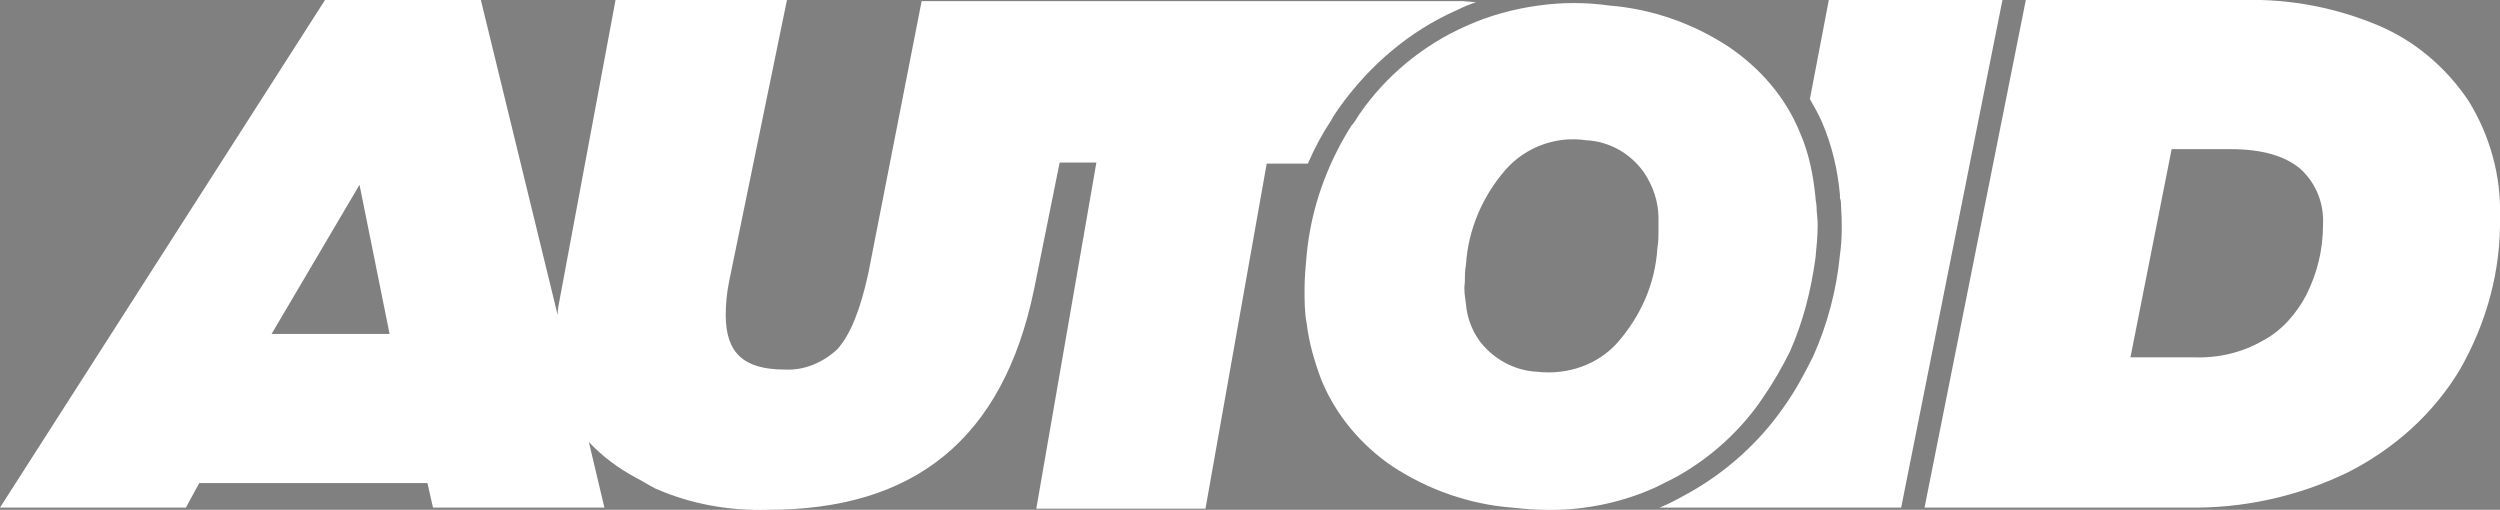
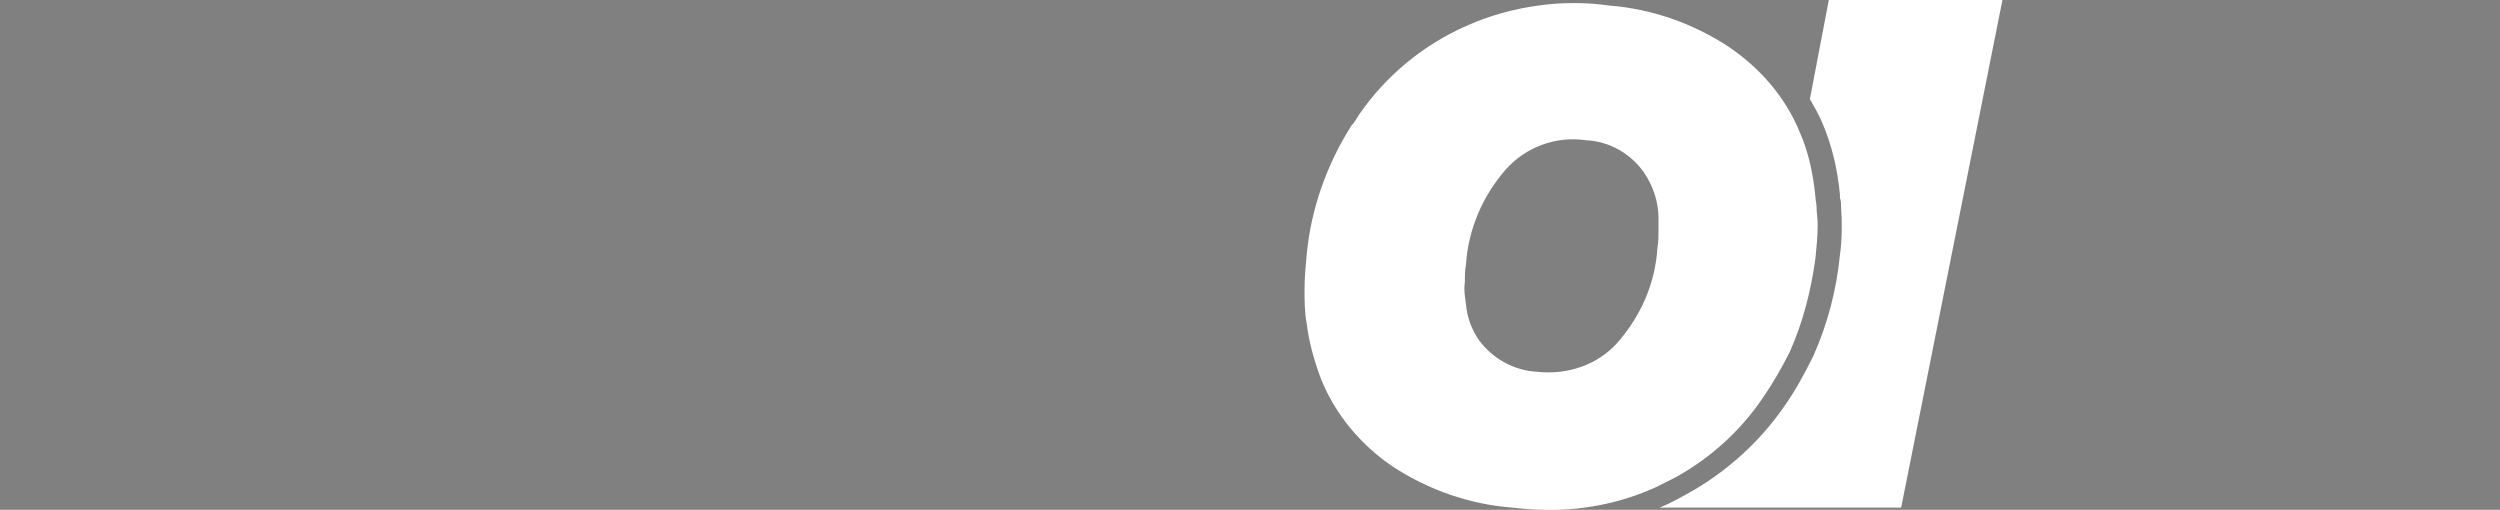
<svg xmlns="http://www.w3.org/2000/svg" version="1.1" id="Layer_1" x="0px" y="0px" viewBox="0 0 224.6 45.8" style="enable-background:new 0 0 224.6 45.8;" xml:space="preserve">
  <rect x="0" y="0" width="224.6" height="45.8" fill="#808080" stroke="none" />
  <style type="text/css">
	.st0{fill:none;}
	.st1{fill:#FFFFFF;}
</style>
-   <polygon class="st0" points="52.8,39.6 52.8,39.6 52.8,39.6 52.8,39.6 52.8,39.6 52.8,39.6 " />
  <polygon class="st0" points="24.4,30 35,30 32.3,16.6 " />
  <polygon class="st0" points="52.8,39.6 52.8,39.6 52.8,39.6 52.8,39.6 52.8,39.6 52.8,39.6 " />
  <polygon class="st0" points="50.1,28.3 50.1,28.3 50.1,28.3 50.1,28.3 50.1,28.3 50.1,28.3 " />
-   <polygon class="st0" points="50.1,28.3 50.1,28.3 50.1,28.3 " />
-   <path class="st1" d="M207.2,26.5c-0.9,1.7-2.2,3.2-3.9,4.1c-1.9,1.1-4.1,1.6-6.3,1.5h-5.6l3.7-18.7h5.3c2.8,0,4.9,0.6,6.3,1.8  c1.4,1.3,2.1,3.1,2,5C208.7,22.4,208.2,24.5,207.2,26.5z M221.8,9.1c-2-3-4.8-5.4-8.1-6.8c-3.8-1.6-7.9-2.4-12-2.3H182l-9.1,45.6  h23.6c5,0.1,10-1,14.5-3.2c4.1-2.1,7.6-5.2,10-9.2c2.4-4.2,3.7-8.9,3.6-13.8C224.7,15.8,223.7,12.2,221.8,9.1z" />
-   <polygon points="50.1,28.3 50.1,28.3 50.1,28.3 50.1,28.3 " />
  <path class="st1" d="M179.9,0l-9.1,45.6h-21.7l0.7-0.3c0.6-0.3,1.2-0.6,1.9-1c3.4-1.9,6.4-4.6,8.6-7.8c1-1.4,1.8-2.9,2.6-4.5  c1.3-2.9,2.1-6,2.4-9.1c0.2-1.4,0.2-2.9,0.1-4.4c0-0.2,0-0.5-0.1-0.7v-0.3c-0.2-2.2-0.7-4.4-1.6-6.5c-0.3-0.7-0.7-1.4-1.1-2.1  l1.7-8.9H179.9z" />
  <polygon points="52.8,39.6 52.8,39.6 52.8,39.6 52.8,39.6 " />
  <path class="st1" d="M163.2,18.6c0-0.3-0.1-0.6-0.1-0.9c-0.2-2-0.6-4-1.4-5.8c-1.3-3.2-3.6-5.8-6.4-7.7c-3.2-2.1-6.9-3.4-10.7-3.7  c-2.1-0.3-4.3-0.3-6.4,0c-2.2,0.3-4.4,0.9-6.4,1.8c-3.9,1.7-7.3,4.5-9.7,8c-0.2,0.3-0.4,0.7-0.7,1c-2.2,3.5-3.6,7.4-4,11.5  c-0.1,1.1-0.2,2.1-0.2,3.2c0,1,0,2.1,0.2,3.1c0.2,1.7,0.7,3.4,1.3,5c1.3,3.2,3.6,5.9,6.4,7.8c3.2,2.1,6.9,3.4,10.7,3.7  c1,0.1,1.9,0.2,2.9,0.2c3.4,0.1,6.9-0.6,10-2c0.6-0.3,1.2-0.6,1.8-0.9c3.1-1.7,5.9-4.2,7.9-7.2c0.9-1.3,1.7-2.7,2.4-4.1  c1.2-2.7,1.9-5.5,2.3-8.4c0.1-1,0.2-2,0.2-3C163.3,19.6,163.2,19.1,163.2,18.6z M131.6,25.4L131.6,25.4c0-0.5,0-1.1,0.1-1.6  c0.2-3.2,1.5-6.2,3.6-8.6c1.8-2,4.5-3,7.2-2.6c2.1,0.1,4,1.2,5.2,2.9c0.8,1.2,1.3,2.6,1.3,4.1c0,0.3,0,0.6,0,1l0,0  c0,0.6,0,1.1-0.1,1.7c-0.2,3.2-1.5,6.1-3.6,8.5c-1.8,2-4.5,2.9-7.2,2.6c-2.1-0.1-4-1.2-5.2-2.8c-0.7-1-1.1-2.1-1.2-3.3  C131.6,26.6,131.5,26,131.6,25.4L131.6,25.4z" />
-   <path class="st1" d="M24.4,30l7.9-13.4L35,30H24.4z M131.4,0.1l-48.6,0L78,24.6c-0.7,3.2-1.6,5.5-2.8,6.8c-1.3,1.2-3,1.9-4.7,1.8  c-3.7,0-5.3-1.5-5.3-4.9c0-1,0.1-2,0.3-3L70.7,0H55.3l-5,26.8c-0.1,0.5-0.2,1-0.2,1.5L43.2,0h-14L0,45.6h16.7l1.2-2.2h20.5l0.5,2.2  h15.4l-1.4-5.9c1.2,1.3,2.7,2.4,4.2,3.2c0.6,0.3,1.2,0.7,1.8,1c3.2,1.4,6.6,2,10.1,1.9c13.1,0,21.1-6.3,23.9-19.8l2.3-11.4h3.3  l-5.4,31.1h15.2l5.5-31h3.7c0.6-1.4,1.3-2.7,2.1-3.9c0.2-0.4,0.5-0.8,0.7-1.1c2.7-3.8,6.3-6.9,10.6-8.8c0.6-0.3,1.1-0.5,1.7-0.7  L131.4,0.1z" />
</svg>